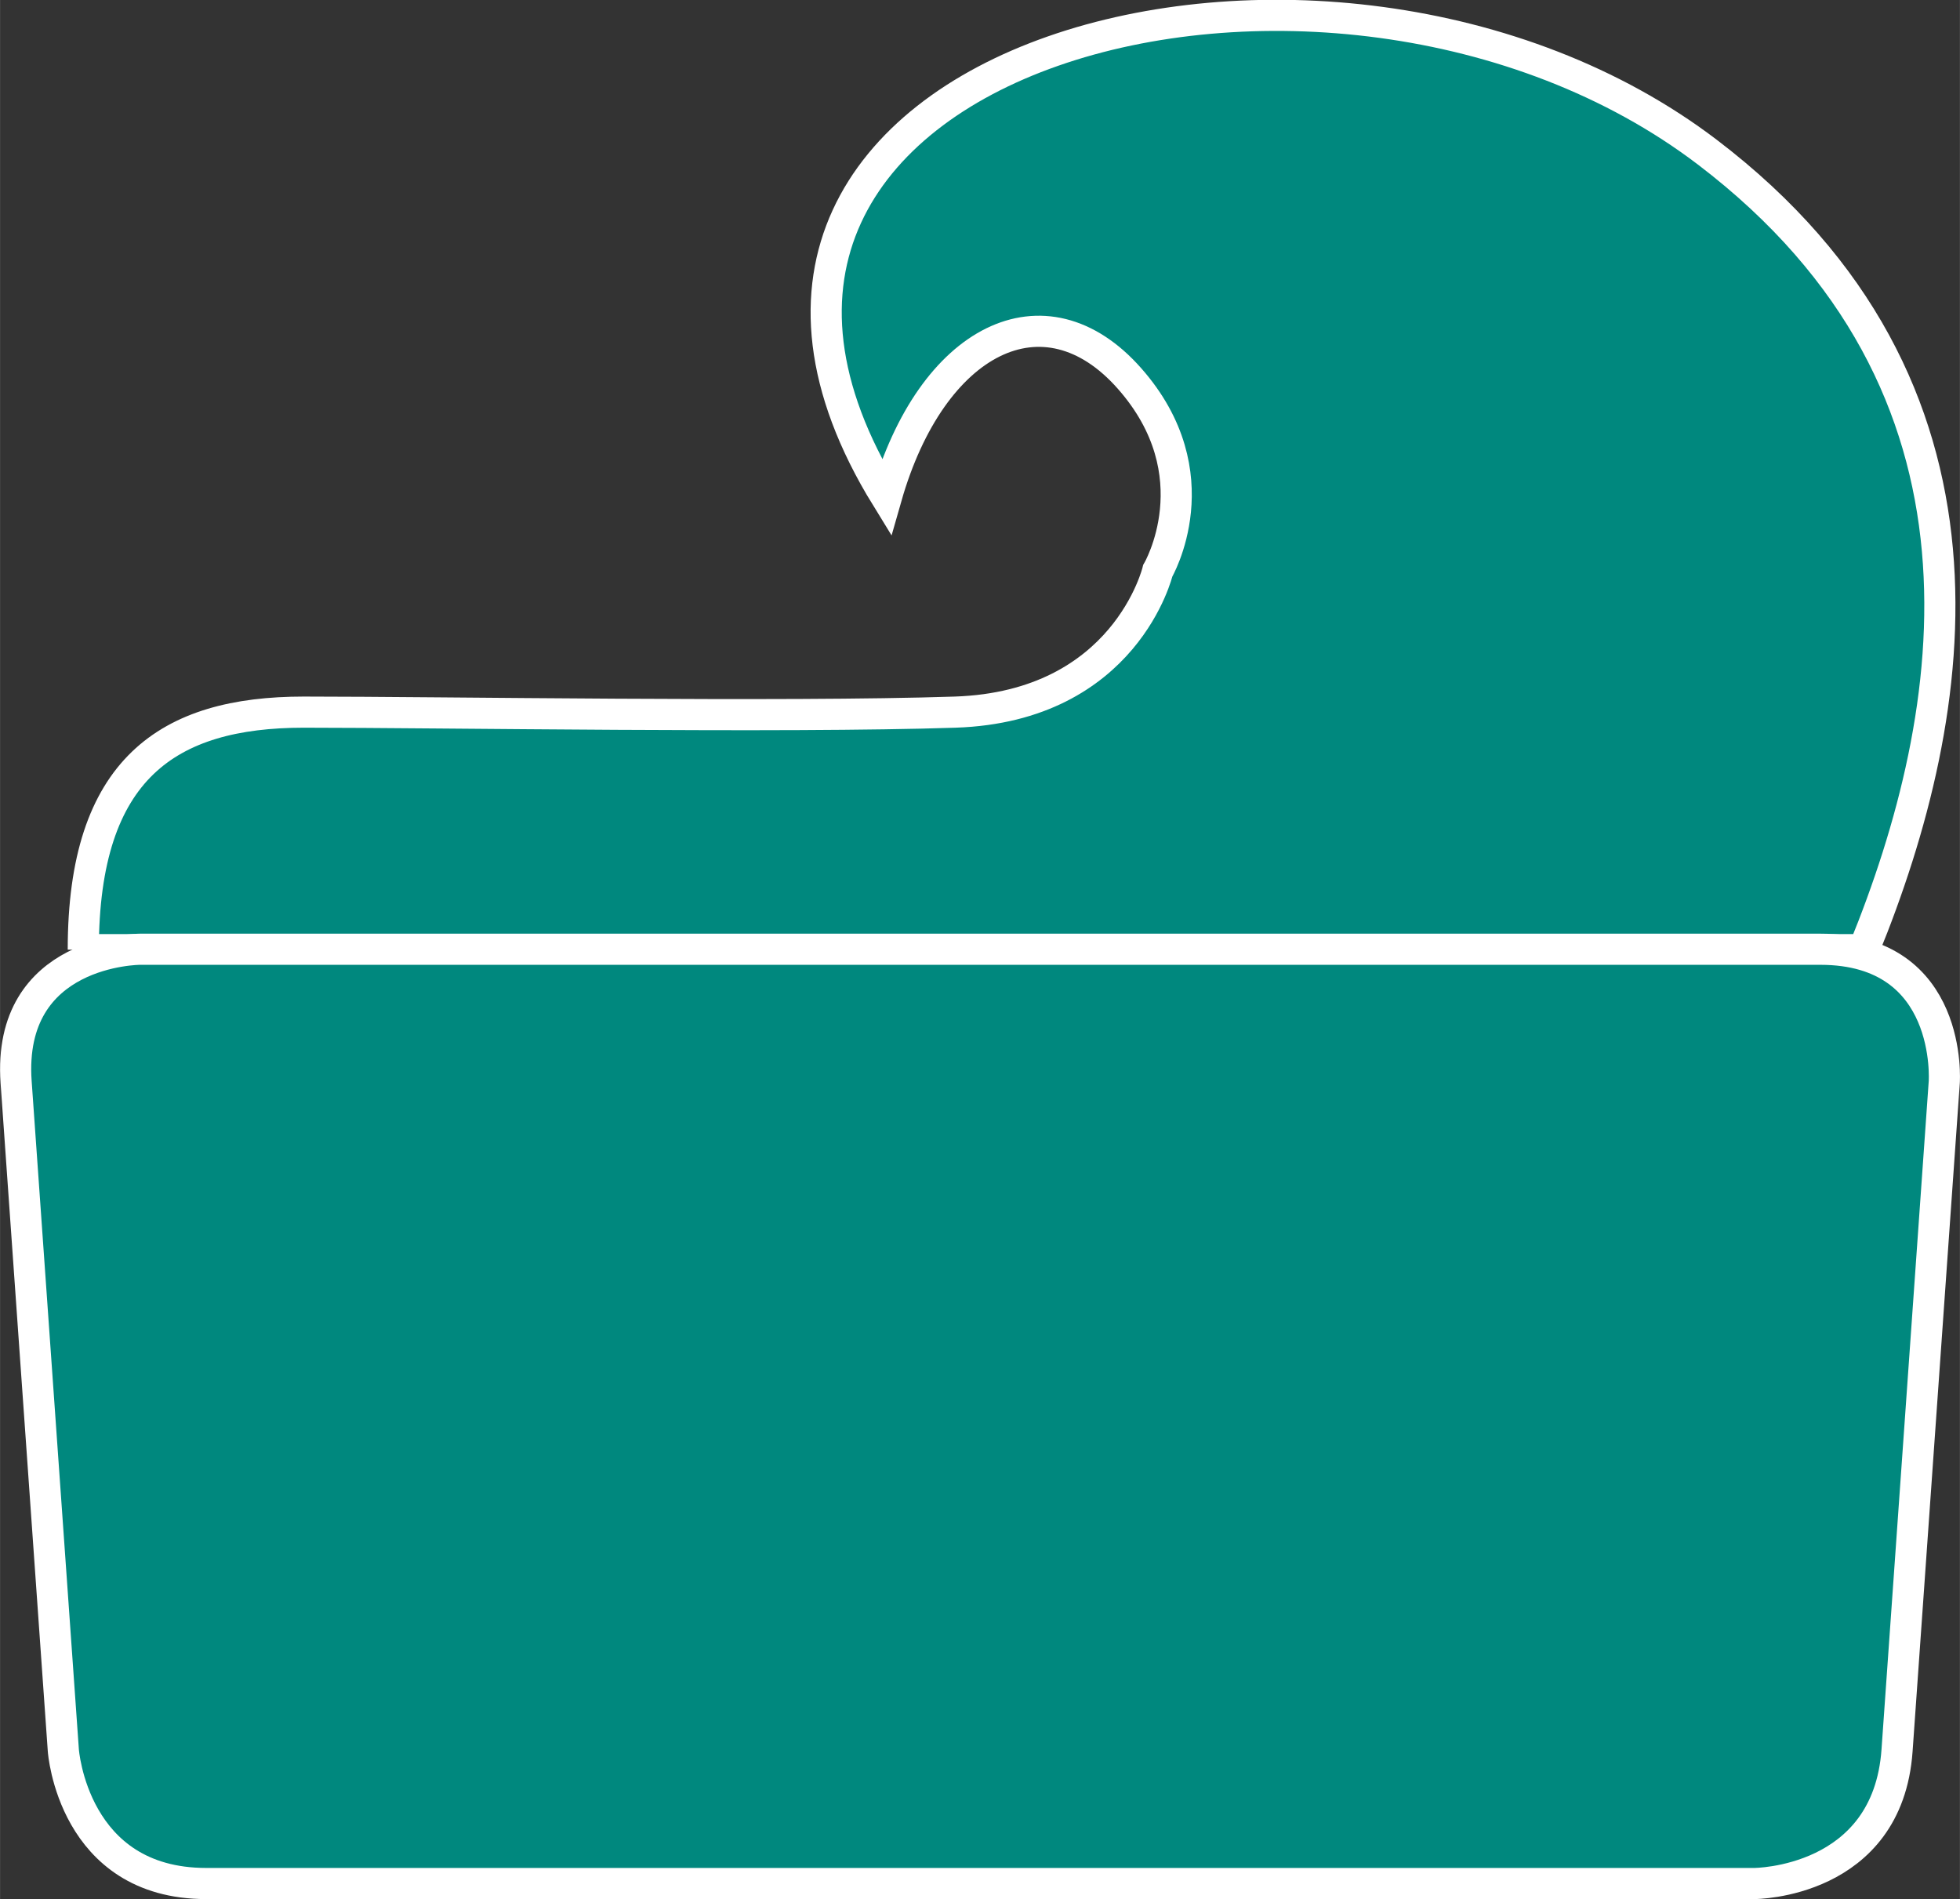
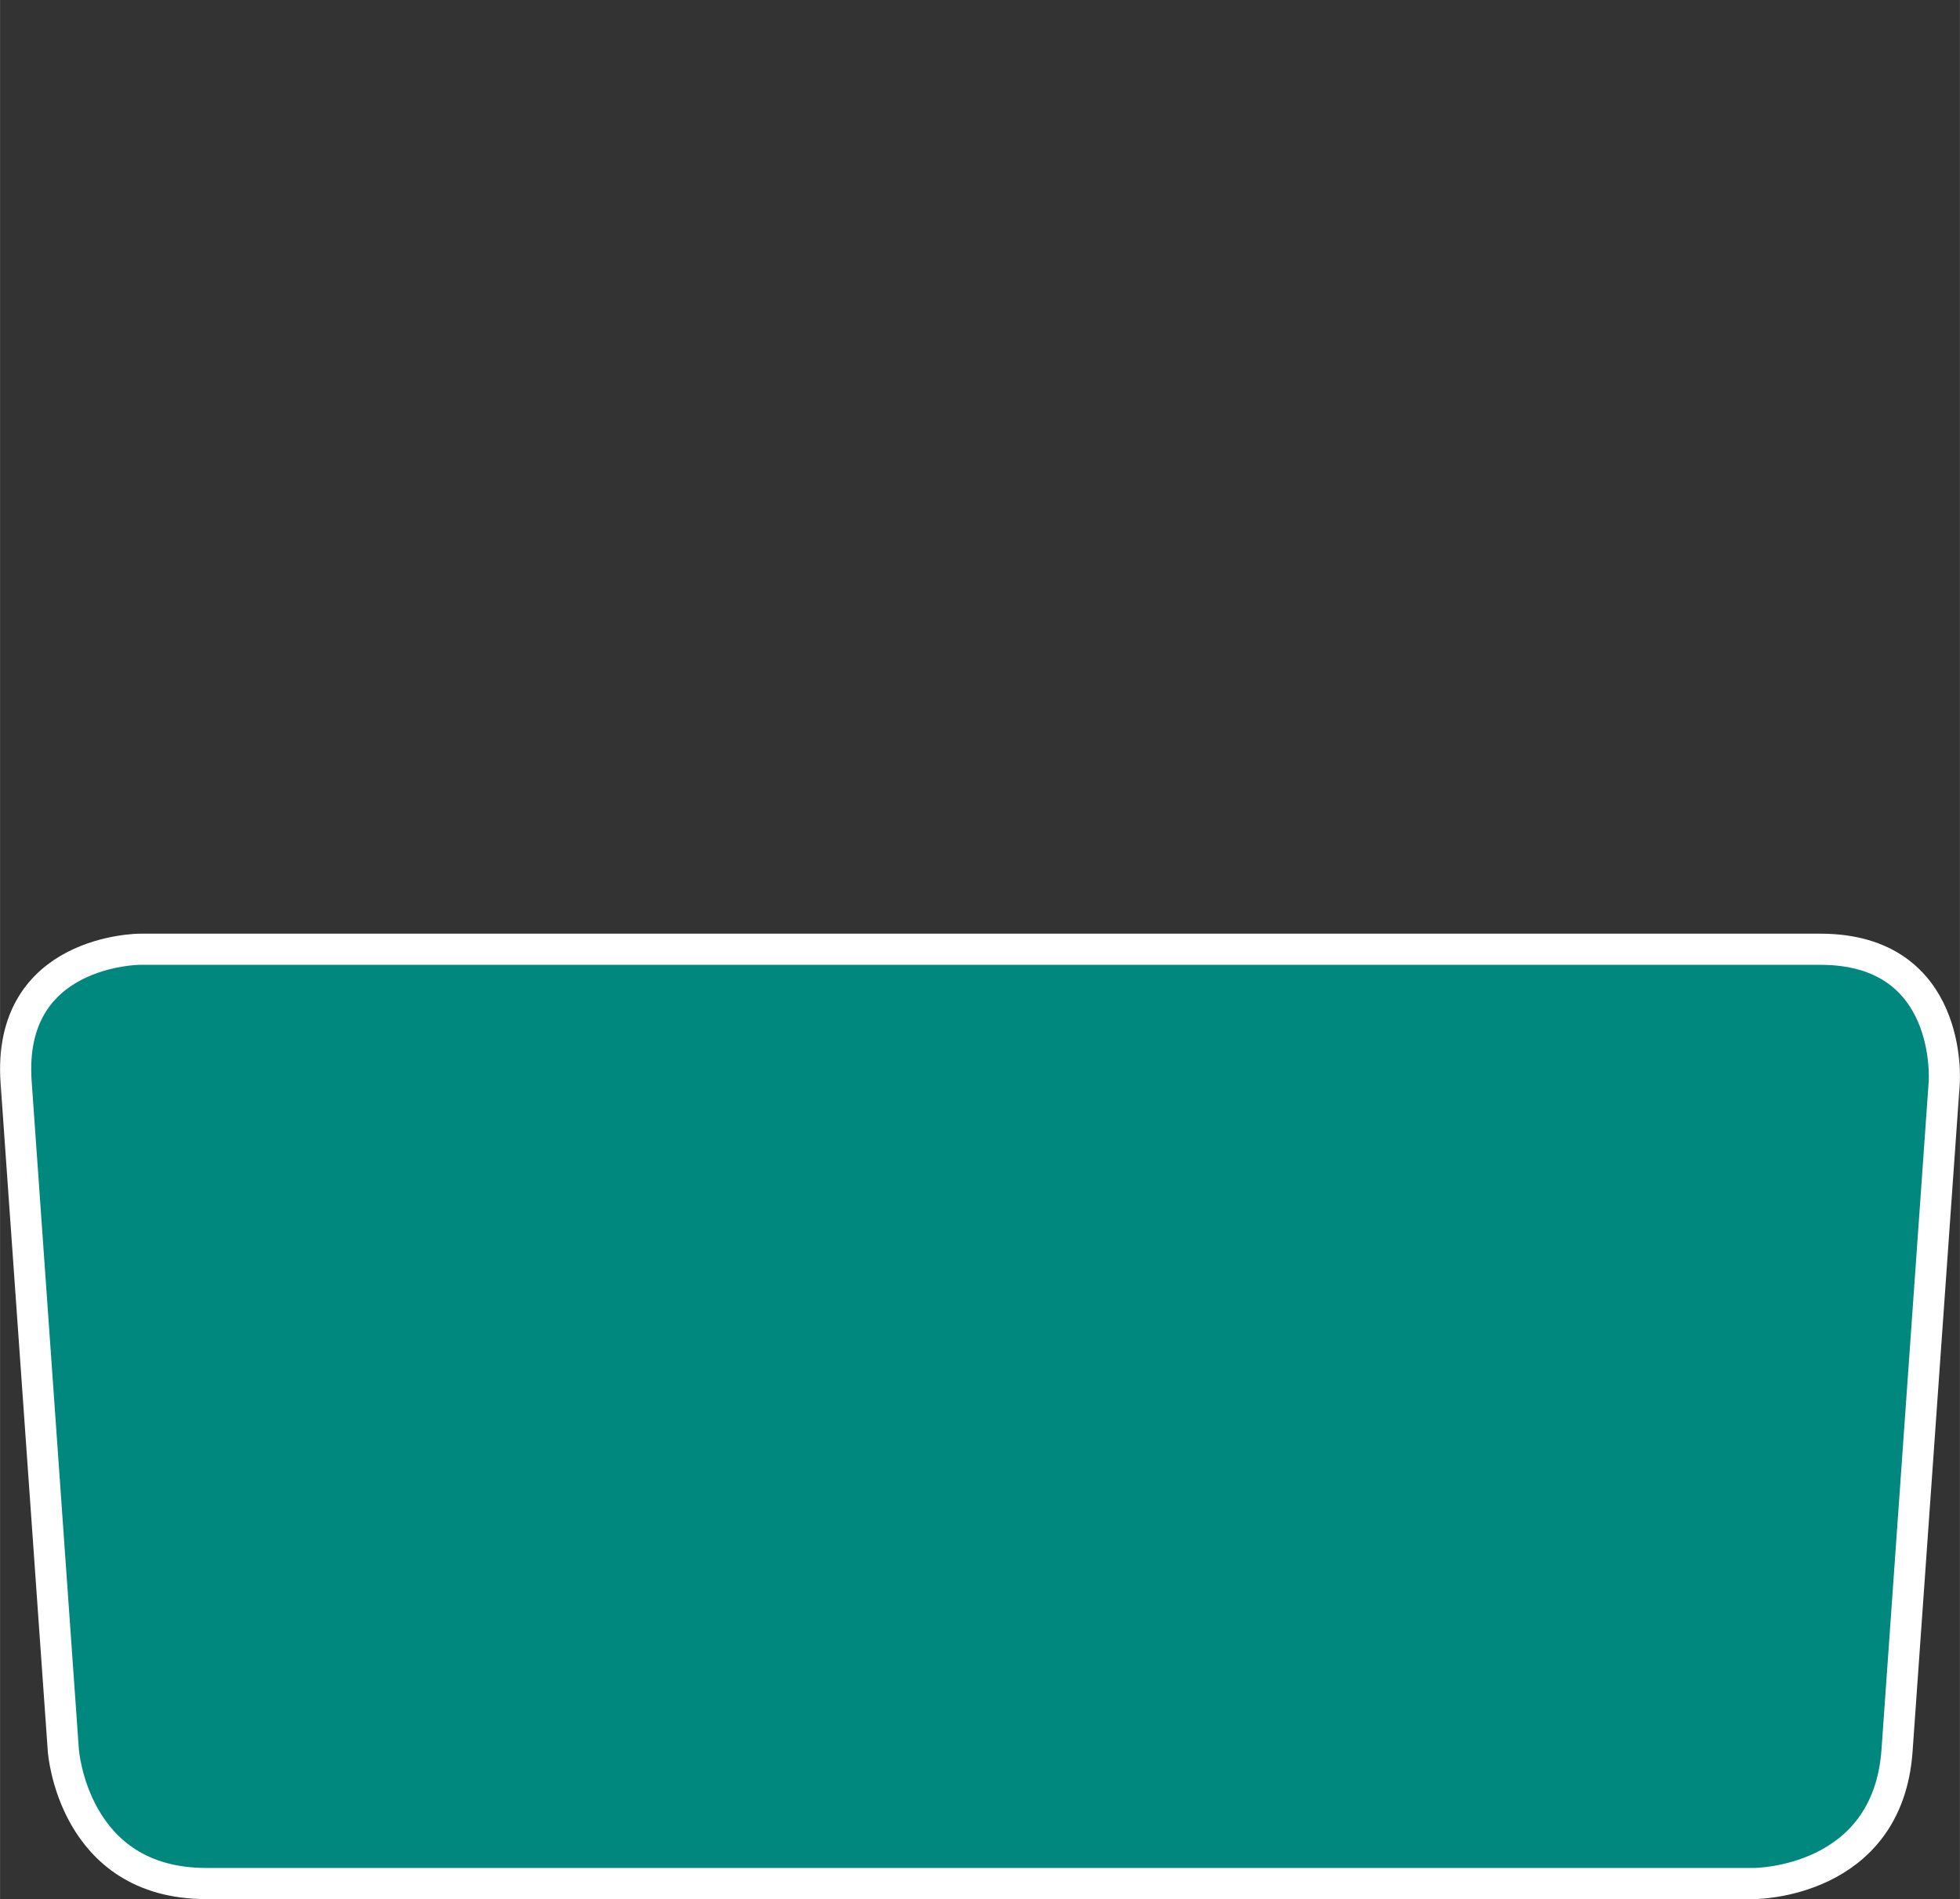
<svg xmlns="http://www.w3.org/2000/svg" xmlns:ns1="http://sodipodi.sourceforge.net/DTD/sodipodi-0.dtd" xmlns:ns2="http://www.inkscape.org/namespaces/inkscape" xml:space="preserve" width="15.556mm" height="15.071mm" version="1.1" style="shape-rendering:geometricPrecision; text-rendering:geometricPrecision; image-rendering:optimizeQuality; fill-rule:evenodd; clip-rule:evenodd" viewBox="0 0 248.65 240.91" id="svg12" ns1:docname="ManCreams.svg" ns2:version="1.0 (4035a4fb49, 2020-05-01)">
  <rect x="0" y="0" width="248.65" height="240.91" fill="#333333" stroke="none" />
  <ns1:namedview ns2:document-rotation="0" pagecolor="#ffffff" bordercolor="#666666" borderopacity="1" objecttolerance="10" gridtolerance="10" guidetolerance="10" ns2:pageopacity="0" ns2:pageshadow="2" ns2:window-width="1920" ns2:window-height="1017" id="namedview14" showgrid="false" ns2:pagecheckerboard="true" ns2:zoom="3.7305068" ns2:cx="6.960844" ns2:cy="58.416861" ns2:window-x="-8" ns2:window-y="-8" ns2:window-maximized="1" ns2:current-layer="svg12" />
  <defs id="defs4">
    <style type="text/css" id="style2">
   
    .str0 {stroke:#008B82;stroke-width:3.95;stroke-miterlimit:10}
    .str1 {stroke:#008B82;stroke-width:3.95;stroke-miterlimit:4}
    .fil0 {fill:none;fill-rule:nonzero}
   
  </style>
  </defs>
  <g id="Layer_x0020_1" style="fill:#00887e;fill-opacity:1;stroke:#ffffff;stroke-opacity:1">
-     <path class="fil0 str0" d="M10.55 120.47l225.9 0c12.3,-30.13 19.21,-71.43 -19.84,-101.16 -48.07,-36.59 -138.61,-12.2 -104.17,43.76 5.74,-20.09 20.09,-27.26 30.85,-15.06 10.76,12.19 3.59,24.39 3.59,24.39 0,0 -4.06,17.22 -25.71,17.94 -21.64,0.72 -65.41,0 -82.63,0 -17.22,0 -27.98,7.17 -27.98,30.13z" id="path7" style="fill:#00887e;fill-opacity:1;stroke:#ffffff;stroke-opacity:1" />
    <path class="fil0 str1" d="M17.76 120.42c0,0 -16.92,0 -15.72,16.87l5.99 84.77c0,0 1.19,16.88 18.11,16.88l196.42 0c0,0 16.92,0 18.11,-16.88l5.99 -84.77c0,0 1.2,-16.87 -15.72,-16.87l-213.18 0z" id="path9" style="fill:#00887e;fill-opacity:1;stroke:#ffffff;stroke-opacity:1" />
  </g>
</svg>